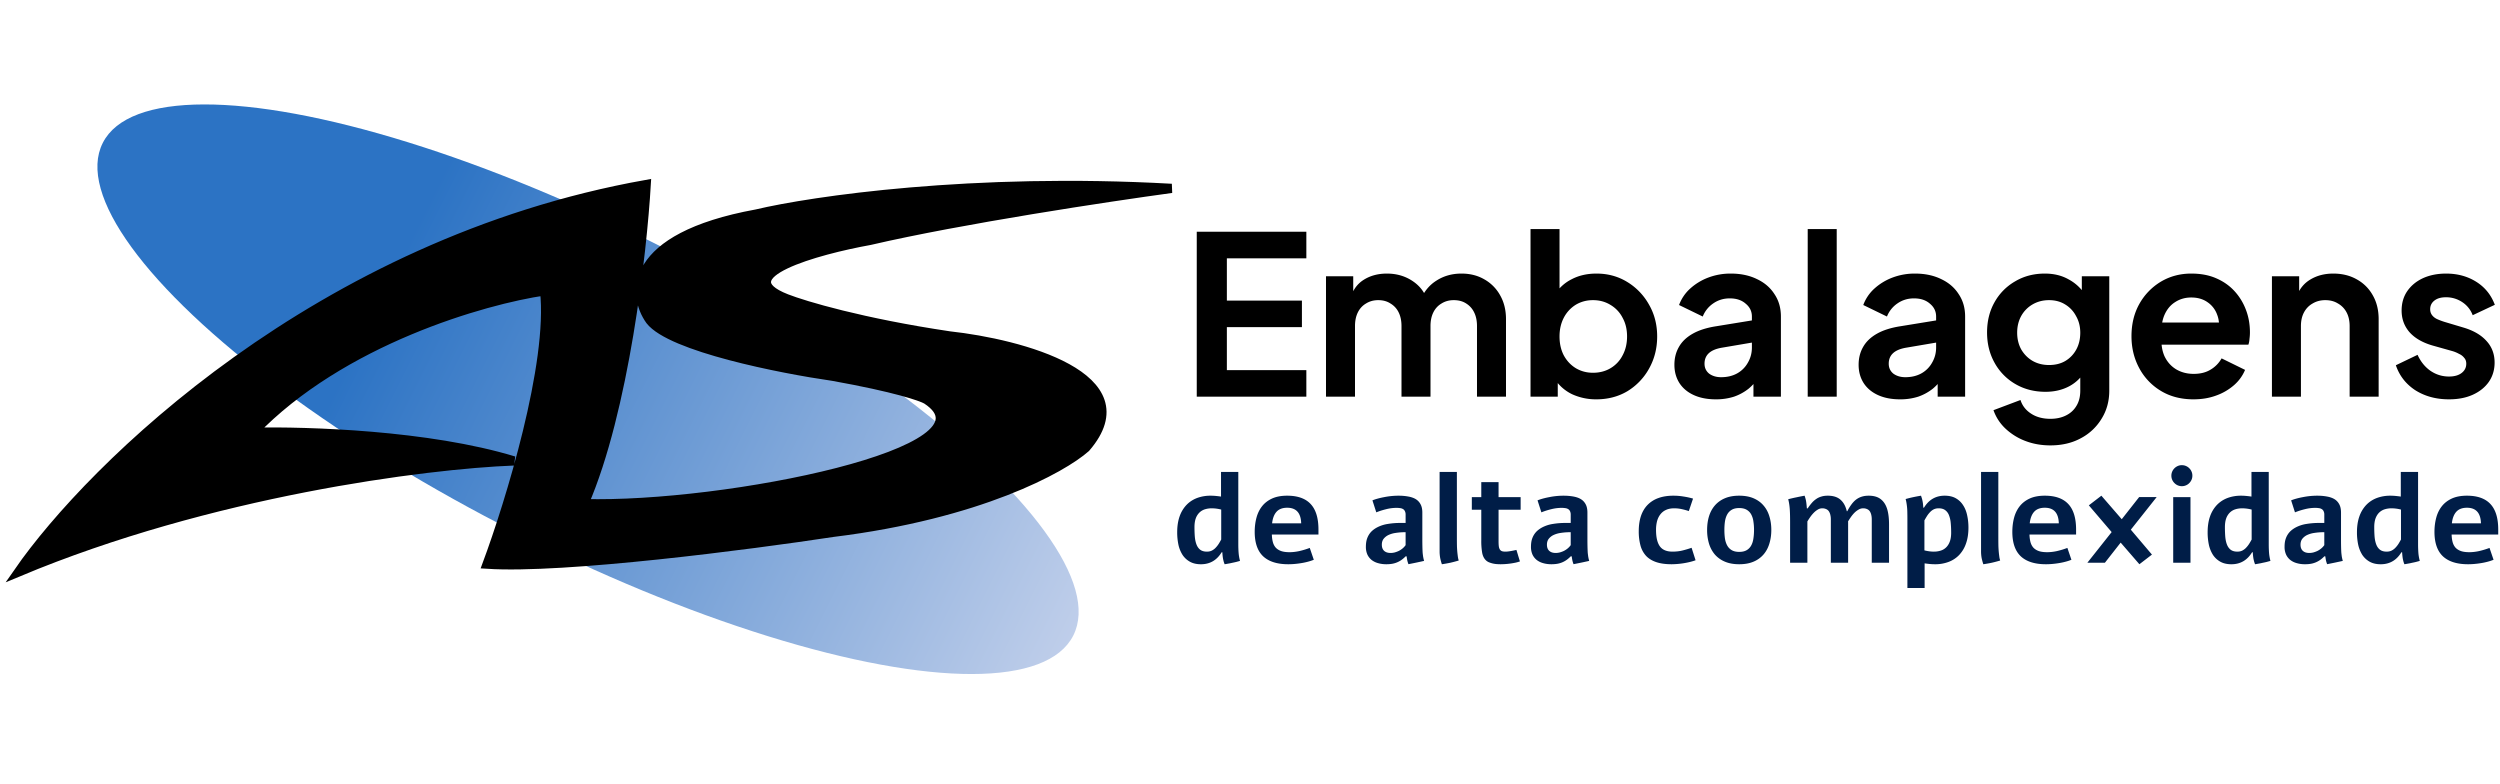
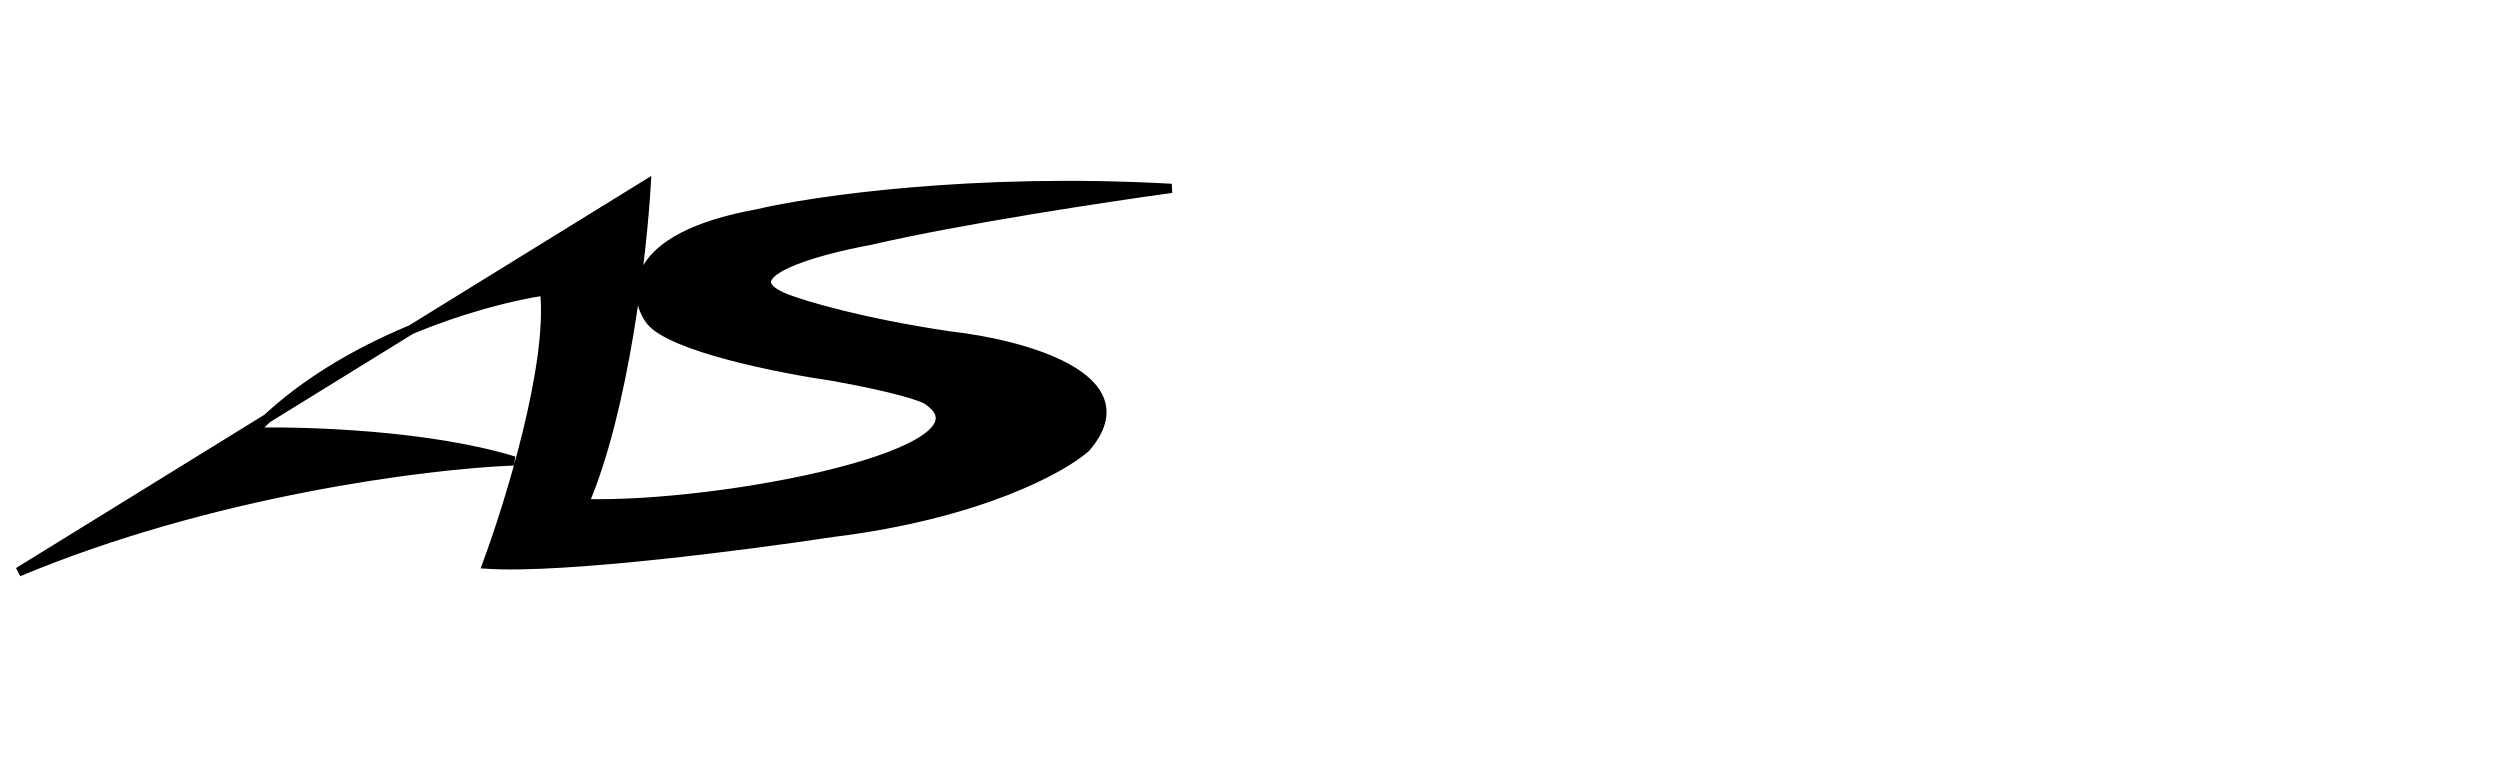
<svg xmlns="http://www.w3.org/2000/svg" viewBox="0 0 271 85" fill="none">
-   <ellipse cx="63.742" cy="42.193" rx="58.99" ry="17.367" transform="rotate(26.92 63.742 42.193)" fill="url(#prefix__paint0_linear_2061_14)" />
-   <path d="M2 62c20.765-8.686 44.114-11.671 53.706-12.036-9.29-2.828-22.37-3.227-28.262-3.114 9.563-9.966 25.046-14.365 31.591-15.319.889 7.878-3.785 23.034-6.232 29.627 8.333.539 28.46-2.076 37.483-3.45 15.847-1.953 24.874-6.93 27.407-9.175 6.626-7.676-7.086-11.279-14.771-12.12-9.494-1.414-15.739-3.283-17.674-4.04-6.557-2.559 3.301-5.275 9.05-6.313 9.837-2.29 25.9-4.713 32.702-5.64-21.516-1.211-38.963 1.347-44.997 2.778-14.002 2.56-13.519 8.754-11.526 11.532 2.254 2.895 14.145 5.246 19.808 6.06 6.763 1.212 9.592 2.188 10.161 2.525 8.538 5.588-21.858 11.699-37.141 11.278 4.371-10.1 6.318-27.27 6.745-34.593C34.53 26.33 9.884 50.637 2 62z" fill="#000" stroke="#000" />
-   <path d="M270.302 60.679a4.89 4.89 0 01-.615.205c-.219.059-.449.11-.691.15a9.615 9.615 0 01-.738.096 7.86 7.86 0 01-.725.034c-1.198 0-2.105-.287-2.721-.861-.61-.579-.916-1.463-.916-2.653 0-.528.062-1.03.185-1.503.123-.474.321-.89.595-1.245.278-.36.64-.645 1.087-.854.451-.21 1.002-.315 1.654-.315 1.139 0 1.989.303 2.55.91.56.601.841 1.522.841 2.761v.54h-5.052c.009.31.045.584.109.82.064.238.169.438.315.602.15.16.346.283.588.37.241.081.544.122.909.122.319 0 .663-.038 1.032-.116a8.644 8.644 0 001.155-.348l.438 1.285zm-1.367-3.952c-.032-1.125-.538-1.688-1.518-1.688-.506 0-.891.146-1.155.438-.26.291-.42.708-.479 1.25h3.152zM262.119 51.156v7.821c0 .355.012.676.034.963.023.283.073.57.151.862-.146.04-.287.08-.424.116-.137.032-.274.062-.41.089-.132.032-.267.06-.404.082-.136.027-.28.052-.43.075a4.358 4.358 0 01-.096-.273 6.624 6.624 0 01-.068-.28c-.019-.1-.034-.21-.048-.329a6.982 6.982 0 01-.034-.417h-.076c-.528.866-1.276 1.3-2.242 1.3-.478 0-.882-.094-1.21-.281a2.31 2.31 0 01-.8-.752 3.443 3.443 0 01-.437-1.1 6.515 6.515 0 01-.13-1.327c0-.656.087-1.23.26-1.723a3.45 3.45 0 01.745-1.244c.319-.332.7-.583 1.142-.752a4.144 4.144 0 011.476-.253c.196 0 .385.01.568.028.186.018.373.04.56.068v-2.673h1.873zm-1.852 4.081a4.226 4.226 0 00-1.019-.136 2.5 2.5 0 00-.752.109 1.496 1.496 0 00-.595.355c-.168.165-.3.376-.396.636-.091.26-.137.577-.137.95 0 .388.014.743.041 1.067.032.323.096.604.192.84.095.233.232.415.41.547.177.128.414.192.711.192.214 0 .401-.043.56-.13.164-.087.312-.207.445-.362.1-.11.193-.233.28-.37.086-.14.173-.291.26-.45v-3.248zM248.358 54.24c.169-.07.36-.133.575-.192.218-.06.449-.112.69-.157a8.007 8.007 0 011.559-.158c.378 0 .731.03 1.059.09.333.059.609.157.827.293.219.137.39.324.513.56.123.233.185.527.185.883v2.775c0 .319.002.604.006.854.005.247.014.488.028.725l.027.24.027.204.042.206.061.239a55.853 55.853 0 01-1.695.355 3.008 3.008 0 01-.123-.39 6.815 6.815 0 01-.076-.464h-.102c-.16.164-.319.3-.479.41a2.476 2.476 0 01-1.039.41 4.035 4.035 0 01-.588.041c-.314 0-.606-.039-.875-.116a2.001 2.001 0 01-.704-.342 1.635 1.635 0 01-.464-.588 2.029 2.029 0 01-.165-.848c0-.273.028-.517.082-.73.06-.215.142-.407.247-.575a1.94 1.94 0 01.376-.445c.145-.127.307-.239.485-.335a3.689 3.689 0 011.189-.39c.438-.072.884-.108 1.34-.108h.588v-.89a.8.8 0 00-.082-.396.509.509 0 00-.212-.225.785.785 0 00-.307-.096 2.526 2.526 0 00-.383-.027c-.369 0-.743.048-1.121.143a7.975 7.975 0 00-1.074.342l-.417-1.299zm3.596 3.451h-.137c-.323.005-.633.03-.929.076a2.699 2.699 0 00-.773.218 1.474 1.474 0 00-.54.417c-.132.169-.198.383-.198.643 0 .287.082.508.246.663.169.155.403.232.704.232.141 0 .287-.018.438-.054.15-.041.298-.096.444-.164.146-.073.283-.162.41-.267.128-.105.239-.225.335-.362V57.69zM245.932 51.156v7.821c0 .355.011.676.034.963.023.283.073.57.15.862-.146.04-.287.08-.424.116-.136.032-.273.062-.41.089-.132.032-.266.06-.403.082-.137.027-.28.052-.431.075a5.062 5.062 0 01-.095-.273 8.526 8.526 0 01-.069-.28 5.556 5.556 0 01-.082-.746h-.075c-.529.866-1.276 1.3-2.242 1.3-.479 0-.882-.094-1.21-.281a2.3 2.3 0 01-.8-.752 3.42 3.42 0 01-.437-1.1 6.515 6.515 0 01-.13-1.327c0-.656.086-1.23.259-1.723a3.45 3.45 0 01.745-1.244c.32-.332.7-.583 1.142-.752a4.153 4.153 0 011.477-.253c.196 0 .385.01.567.028.187.018.374.04.561.068v-2.673h1.873zm-1.853 4.081a4.212 4.212 0 00-1.018-.136c-.269 0-.52.036-.752.109a1.49 1.49 0 00-.595.355 1.681 1.681 0 00-.397.636c-.091.26-.136.577-.136.95 0 .388.013.743.041 1.067.032.323.095.604.191.84.096.233.233.415.41.547.178.128.415.192.711.192.214 0 .401-.043.561-.13a1.51 1.51 0 00.444-.362c.1-.11.194-.233.28-.37a9.03 9.03 0 00.26-.45v-3.248zM236.519 50.425c.155 0 .3.03.437.089.141.059.262.14.362.246.105.1.187.22.246.362.06.137.089.283.089.438 0 .16-.029.307-.089.444a1.153 1.153 0 01-.246.362c-.1.105-.221.187-.362.246-.137.06-.282.09-.437.09a1.109 1.109 0 01-.807-.336 1.11 1.11 0 01-.335-.807c0-.154.03-.3.089-.437a1.167 1.167 0 01.608-.608c.137-.06.285-.09.445-.09zm.929 3.466V61h-1.873v-7.11h1.873zM227.789 53.733l2.208 2.55 1.887-2.4h1.9l-2.803 3.535 2.29 2.7-1.36 1.046-2.03-2.345L228.172 61h-1.901l2.632-3.322-2.474-2.899 1.36-1.046zM224.542 60.679a4.89 4.89 0 01-.615.205c-.219.059-.449.11-.691.15a9.55 9.55 0 01-.738.096 7.86 7.86 0 01-.725.034c-1.198 0-2.105-.287-2.72-.861-.611-.579-.916-1.463-.916-2.653 0-.528.061-1.03.184-1.503.123-.474.322-.89.595-1.245.278-.36.64-.645 1.087-.854.451-.21 1.003-.315 1.654-.315 1.14 0 1.989.303 2.55.91.561.601.841 1.522.841 2.761v.54h-5.052c.009.31.046.584.109.82.064.238.169.438.315.602.15.16.346.283.588.37.241.081.544.122.909.122.319 0 .663-.038 1.032-.116a8.644 8.644 0 001.155-.348l.438 1.285zm-1.367-3.952c-.032-1.125-.538-1.688-1.518-1.688-.506 0-.891.146-1.155.438-.26.291-.419.708-.479 1.25h3.152zM216.619 58.21c0 .38.002.696.007.951a11.611 11.611 0 00.068.937l.028.218c.009.069.02.14.034.212l.061.233c-.3.09-.601.17-.902.239-.301.064-.608.118-.923.164a6.744 6.744 0 01-.178-.65 3.993 3.993 0 01-.068-.758v-8.6h1.873v7.055zM208.56 55.032c.528-.866 1.276-1.299 2.242-1.299.478 0 .882.094 1.21.28.328.188.592.44.793.76.205.314.351.68.437 1.1.091.415.137.855.137 1.32 0 .656-.089 1.232-.267 1.729a3.376 3.376 0 01-.738 1.237 3.073 3.073 0 01-1.148.752 4.093 4.093 0 01-1.47.253c-.196 0-.388-.01-.574-.027a12.16 12.16 0 01-.554-.069v2.673h-1.866v-7.526c0-.214-.003-.415-.007-.602a6.451 6.451 0 00-.082-1.025 3.748 3.748 0 00-.103-.492c.292-.082.568-.15.827-.205.26-.055.541-.108.841-.158.032.096.062.187.089.274.027.086.05.18.069.28.022.1.041.21.054.328.014.119.025.258.034.417h.076zm.047 4.628c.365.091.705.137 1.019.137.269 0 .517-.037.745-.11a1.43 1.43 0 00.595-.355c.168-.164.301-.376.396-.636.096-.26.144-.576.144-.95 0-.387-.016-.743-.048-1.066a2.987 2.987 0 00-.191-.834 1.211 1.211 0 00-.411-.547c-.177-.132-.412-.198-.704-.198-.214 0-.403.043-.567.13-.16.086-.305.207-.438.362-.1.11-.193.234-.28.376a8.287 8.287 0 00-.26.444v3.247zM200.247 55.415a5.04 5.04 0 01.465-.752c.159-.214.33-.39.513-.526.186-.137.387-.237.601-.301.219-.068.465-.103.738-.103.57 0 1.017.135 1.34.404.328.264.561.651.698 1.162.113.428.17.943.17 1.545V61h-1.873v-4.69c0-.177-.016-.332-.047-.464a1.196 1.196 0 00-.123-.349.672.672 0 00-.315-.3.999.999 0 00-.451-.096.94.94 0 00-.485.136 2.139 2.139 0 00-.445.335c-.137.137-.264.29-.383.458a8.55 8.55 0 00-.321.492c.005.05.007.1.007.15V61h-1.873v-4.69c0-.177-.016-.332-.048-.464a1.141 1.141 0 00-.123-.349.665.665 0 00-.314-.3 1 1 0 00-.452-.096.894.894 0 00-.471.136 2.067 2.067 0 00-.431.335c-.137.137-.264.29-.383.458a8.55 8.55 0 00-.321.492V61h-1.873v-4.382c0-.264-.002-.51-.007-.738a15.094 15.094 0 00-.027-.65 6.965 6.965 0 00-.062-.58 5.077 5.077 0 00-.109-.534c.296-.077.59-.146.882-.205.296-.064.594-.123.895-.178.032.096.062.192.089.288.027.09.05.19.068.3.019.105.035.221.048.349.014.127.028.273.041.437h.089c.146-.218.292-.412.438-.58a2.44 2.44 0 01.478-.431c.169-.119.356-.208.561-.267.205-.064.437-.096.697-.096.588 0 1.046.144 1.374.431.333.287.563.704.69 1.251h.055zM188.53 53.733c.597 0 1.115.094 1.552.28.438.188.798.447 1.08.78.287.328.499.72.636 1.176.141.45.212.943.212 1.476s-.071 1.028-.212 1.484c-.137.455-.349.85-.636 1.182a2.894 2.894 0 01-1.08.773c-.437.187-.955.28-1.552.28-.597 0-1.114-.093-1.551-.28a2.962 2.962 0 01-1.087-.773 3.311 3.311 0 01-.636-1.182 5.132 5.132 0 01-.205-1.484c0-.533.068-1.025.205-1.476.141-.456.353-.848.636-1.176a2.924 2.924 0 011.087-.78c.437-.186.954-.28 1.551-.28zm0 1.34c-.328 0-.597.062-.806.185-.21.123-.374.291-.493.506-.118.214-.2.467-.246.758a6.539 6.539 0 00-.061.923c0 .333.02.645.061.937.046.287.128.538.246.752.119.214.283.383.493.506.209.123.478.184.806.184.328 0 .597-.061.807-.184.21-.123.374-.292.492-.506.119-.214.198-.465.239-.752.046-.292.069-.604.069-.937 0-.328-.023-.635-.069-.922a2.173 2.173 0 00-.239-.76 1.306 1.306 0 00-.492-.505c-.21-.123-.479-.185-.807-.185zM183.8 60.733c-.187.069-.392.13-.615.185a8.817 8.817 0 01-1.976.246c-.661 0-1.219-.077-1.675-.232-.456-.155-.825-.383-1.107-.684a2.716 2.716 0 01-.602-1.128 5.81 5.81 0 01-.184-1.538c0-.606.077-1.148.232-1.627.16-.478.397-.882.711-1.21a3.064 3.064 0 011.176-.752c.469-.173 1.018-.26 1.647-.26.365 0 .727.03 1.087.09.36.054.704.13 1.032.225l-.458 1.353a7.263 7.263 0 00-.799-.218 3.715 3.715 0 00-.78-.082c-.351 0-.651.059-.902.177a1.587 1.587 0 00-.608.486c-.16.205-.278.45-.356.738a3.824 3.824 0 00-.109.943c0 .793.136 1.383.41 1.77.278.388.736.582 1.374.582.392 0 .752-.041 1.08-.123.333-.082.663-.18.991-.294l.431 1.353zM166.669 54.24c.169-.07.36-.133.574-.192.219-.06.449-.112.691-.157a7.792 7.792 0 011.558-.157c.378 0 .732.029 1.06.088.332.06.608.157.827.294.219.137.39.324.513.56.123.233.184.527.184.883v2.775c0 .319.002.604.007.854.005.247.014.488.027.725.009.087.019.166.028.24l.027.204c.014.064.027.133.041.206l.062.239a58.626 58.626 0 01-1.696.355 3.008 3.008 0 01-.123-.39 7.55 7.55 0 01-.075-.464h-.103c-.159.164-.319.3-.478.41a2.41 2.41 0 01-1.039.41 4.055 4.055 0 01-.588.041c-.314 0-.606-.039-.875-.116a1.985 1.985 0 01-.704-.342 1.648 1.648 0 01-.465-.588 2.045 2.045 0 01-.164-.848c0-.273.027-.517.082-.73a2.17 2.17 0 01.246-.575c.105-.169.23-.317.376-.445.146-.127.308-.239.485-.335a3.695 3.695 0 011.19-.39c.437-.072.884-.108 1.34-.108h.588v-.89a.81.81 0 00-.082-.396.515.515 0 00-.212-.225.79.79 0 00-.308-.096 2.507 2.507 0 00-.383-.027c-.369 0-.743.048-1.121.143a7.96 7.96 0 00-1.073.342l-.417-1.299zm3.596 3.451h-.137c-.324.005-.634.03-.93.076a2.692 2.692 0 00-.772.218 1.457 1.457 0 00-.54.417c-.132.169-.198.383-.198.643 0 .287.082.508.246.663.168.155.403.232.704.232.141 0 .287-.018.437-.054.151-.041.299-.096.445-.164a2.22 2.22 0 00.41-.267c.127-.105.239-.225.335-.362V57.69zM162.444 52.264v1.627h2.393v1.367h-2.393v3.41c0 .224.009.409.028.555a.901.901 0 00.116.348c.055.082.13.142.225.178.096.032.219.048.37.048.145 0 .314-.016.505-.048.196-.032.427-.078.691-.137.027.082.057.178.089.287.036.11.07.224.102.342.037.114.071.226.103.335.032.105.061.198.089.28a4.335 4.335 0 01-.451.13 8.02 8.02 0 01-1.641.178c-.16 0-.317-.007-.472-.02a2.738 2.738 0 01-.827-.206 1.07 1.07 0 01-.308-.211c-.2-.196-.332-.465-.396-.807a7.47 7.47 0 01-.096-1.32v-3.342h-1.025V53.89h1.025v-1.627h1.873zM157.926 58.21c0 .38.002.696.007.951a10.776 10.776 0 00.068.937l.027.218c.009.069.021.14.034.212l.062.233c-.301.09-.602.17-.902.239a14.51 14.51 0 01-.923.164 6.21 6.21 0 01-.178-.65 3.993 3.993 0 01-.068-.758v-8.6h1.873v7.055zM148.772 54.24c.169-.07.36-.133.575-.192.218-.06.449-.112.69-.157a8.007 8.007 0 011.559-.158c.378 0 .731.03 1.059.09.333.059.609.157.827.293.219.137.39.324.513.56.123.233.185.527.185.883v2.775c0 .319.002.604.007.854.004.247.013.488.027.725a12.547 12.547 0 00.055.444l.041.206.061.239a53.33 53.33 0 01-1.695.355 3.008 3.008 0 01-.123-.39 6.28 6.28 0 01-.075-.464h-.103c-.16.164-.319.3-.479.41a2.476 2.476 0 01-1.039.41 4.03 4.03 0 01-.587.041c-.315 0-.607-.039-.875-.116a1.998 1.998 0 01-.705-.342 1.646 1.646 0 01-.464-.588 2.029 2.029 0 01-.164-.848c0-.273.027-.517.082-.73a2.17 2.17 0 01.246-.575 1.94 1.94 0 01.376-.445c.145-.127.307-.239.485-.335a3.689 3.689 0 011.189-.39c.438-.072.885-.108 1.34-.108h.588v-.89a.8.8 0 00-.082-.396.509.509 0 00-.212-.225.785.785 0 00-.307-.096 2.516 2.516 0 00-.383-.027c-.369 0-.743.048-1.121.143a7.975 7.975 0 00-1.074.342l-.417-1.299zm3.596 3.451h-.137c-.323.005-.633.03-.929.076a2.699 2.699 0 00-.773.218 1.474 1.474 0 00-.54.417c-.132.169-.198.383-.198.643 0 .287.082.508.246.663.169.155.403.232.704.232.141 0 .287-.018.438-.054.15-.041.298-.096.444-.164.146-.073.283-.162.41-.267.128-.105.239-.225.335-.362V57.69zM142.415 60.679a4.89 4.89 0 01-.615.205c-.219.059-.449.11-.691.15a9.55 9.55 0 01-.738.096 7.86 7.86 0 01-.725.034c-1.198 0-2.105-.287-2.72-.861-.611-.579-.916-1.463-.916-2.653 0-.528.061-1.03.184-1.503.123-.474.322-.89.595-1.245.278-.36.64-.645 1.087-.854.451-.21 1.003-.315 1.654-.315 1.14 0 1.99.303 2.55.91.561.601.841 1.522.841 2.761v.54h-5.052c.009.31.046.584.11.82.063.238.168.438.314.602.15.16.346.283.588.37.241.081.544.122.909.122.319 0 .663-.038 1.032-.116a8.7 8.7 0 001.156-.348l.437 1.285zm-1.367-3.952c-.032-1.125-.538-1.688-1.518-1.688-.506 0-.891.146-1.155.438-.26.291-.419.708-.479 1.25h3.152zM134.232 51.156v7.821c0 .355.012.676.035.963.022.283.073.57.15.862-.146.04-.287.08-.424.116a13.05 13.05 0 01-.41.089c-.132.032-.267.06-.403.082a9.567 9.567 0 01-.431.075 6.172 6.172 0 01-.096-.273c-.022-.087-.045-.18-.068-.28a5.556 5.556 0 01-.082-.746h-.075c-.529.866-1.276 1.3-2.242 1.3-.479 0-.882-.094-1.21-.281a2.292 2.292 0 01-.8-.752 3.421 3.421 0 01-.438-1.1 6.587 6.587 0 01-.13-1.327c0-.656.087-1.23.26-1.723a3.45 3.45 0 01.745-1.244c.319-.332.7-.583 1.142-.752a4.148 4.148 0 011.476-.253c.196 0 .386.01.568.028.187.018.374.04.56.068v-2.673h1.873zm-1.852 4.081a4.22 4.22 0 00-1.019-.136 2.5 2.5 0 00-.752.109 1.493 1.493 0 00-.594.355 1.681 1.681 0 00-.397.636c-.091.26-.137.577-.137.95 0 .388.014.743.041 1.067.032.323.096.604.192.84.096.233.232.415.41.547.178.128.415.192.711.192.214 0 .401-.043.561-.13a1.51 1.51 0 00.444-.362c.1-.11.194-.233.28-.37.087-.14.173-.291.26-.45v-3.248z" fill="#001D47" />
-   <path d="M265.471 43.288c-1.392 0-2.608-.328-3.648-.984-1.024-.672-1.728-1.576-2.112-2.712l2.352-1.128c.336.736.8 1.312 1.392 1.728.608.416 1.28.624 2.016.624.576 0 1.032-.128 1.368-.384.336-.256.504-.592.504-1.008 0-.256-.072-.464-.216-.624a1.39 1.39 0 00-.552-.432 3.463 3.463 0 00-.744-.312l-2.136-.6c-1.104-.32-1.944-.808-2.52-1.464-.56-.656-.84-1.432-.84-2.328 0-.8.2-1.496.6-2.088.416-.608.984-1.08 1.704-1.416.736-.336 1.576-.504 2.52-.504 1.232 0 2.32.296 3.264.888.944.592 1.616 1.424 2.016 2.496l-2.4 1.128a2.893 2.893 0 00-1.128-1.416 3.13 3.13 0 00-1.776-.528c-.528 0-.944.12-1.248.36-.304.24-.456.552-.456.936 0 .24.064.448.192.624s.304.32.528.432c.24.112.512.216.816.312l2.088.624c1.072.32 1.896.8 2.472 1.44.592.64.888 1.424.888 2.352 0 .784-.208 1.48-.624 2.088-.416.592-.992 1.056-1.728 1.392-.736.336-1.6.504-2.592.504zM246.277 43V29.944h2.952v2.568l-.24-.456c.304-.784.8-1.376 1.488-1.776.704-.416 1.52-.624 2.448-.624.96 0 1.808.208 2.544.624.752.416 1.336 1 1.752 1.752.416.736.624 1.592.624 2.568V43h-3.144v-7.656c0-.576-.112-1.072-.336-1.488a2.353 2.353 0 00-.936-.96c-.384-.24-.84-.36-1.368-.36-.512 0-.968.12-1.368.36-.4.224-.712.544-.936.96-.224.416-.336.912-.336 1.488V43h-3.144zM237.773 43.288c-1.344 0-2.52-.304-3.528-.912a6.353 6.353 0 01-2.352-2.472c-.56-1.04-.84-2.192-.84-3.456 0-1.312.28-2.472.84-3.48a6.516 6.516 0 012.328-2.424c.992-.592 2.096-.888 3.312-.888 1.024 0 1.92.168 2.688.504.784.336 1.448.8 1.992 1.392.544.592.96 1.272 1.248 2.04.288.752.432 1.568.432 2.448 0 .224-.016.456-.048.696-.016.24-.056.448-.12.624h-10.08v-2.4h8.304l-1.488 1.128c.144-.736.104-1.392-.12-1.968a2.727 2.727 0 00-1.056-1.368c-.48-.336-1.064-.504-1.752-.504-.656 0-1.24.168-1.752.504-.512.32-.904.8-1.176 1.44-.256.624-.352 1.384-.288 2.28-.064.8.04 1.512.312 2.136.288.608.704 1.08 1.248 1.416.56.336 1.2.504 1.92.504s1.328-.152 1.824-.456a3.262 3.262 0 001.2-1.224l2.544 1.248a4.446 4.446 0 01-1.2 1.656 5.972 5.972 0 01-1.944 1.128c-.736.272-1.552.408-2.448.408zM222.261 48.28c-.976 0-1.88-.16-2.712-.48a6.488 6.488 0 01-2.16-1.344 5.004 5.004 0 01-1.296-1.992l2.928-1.104c.192.608.568 1.096 1.128 1.464.576.384 1.28.576 2.112.576.64 0 1.2-.12 1.68-.36.496-.24.88-.592 1.152-1.056.272-.448.408-.992.408-1.632v-2.976l.6.72c-.448.784-1.048 1.376-1.8 1.776-.752.4-1.608.6-2.568.6-1.216 0-2.304-.28-3.264-.84a6.002 6.002 0 01-2.256-2.304c-.544-.976-.816-2.072-.816-3.288 0-1.232.272-2.328.816-3.288a5.927 5.927 0 012.232-2.256c.944-.56 2.016-.84 3.216-.84.976 0 1.832.208 2.568.624.752.4 1.376.984 1.872 1.752l-.432.792v-2.88h2.976v12.408c0 1.136-.28 2.152-.84 3.048a5.743 5.743 0 01-2.256 2.112c-.944.512-2.04.768-3.288.768zm-.144-8.712c.672 0 1.256-.144 1.752-.432.512-.304.912-.72 1.2-1.248.288-.528.432-1.136.432-1.824 0-.672-.152-1.272-.456-1.8a3.172 3.172 0 00-1.2-1.272c-.496-.304-1.072-.456-1.728-.456-.656 0-1.248.152-1.776.456a3.289 3.289 0 00-1.248 1.272c-.288.528-.432 1.128-.432 1.8 0 .672.144 1.272.432 1.8.304.528.712.944 1.224 1.248.528.304 1.128.456 1.8.456zM205.963 43.288c-.912 0-1.704-.152-2.376-.456-.672-.304-1.192-.736-1.56-1.296-.368-.576-.552-1.24-.552-1.992 0-.72.16-1.36.48-1.92.32-.576.816-1.056 1.488-1.44.672-.384 1.52-.656 2.544-.816l4.272-.696v2.4l-3.672.624c-.624.112-1.088.312-1.392.6-.304.288-.456.664-.456 1.128 0 .448.168.808.504 1.08.352.256.784.384 1.296.384.656 0 1.232-.136 1.728-.408a2.97 2.97 0 001.176-1.176c.288-.496.432-1.04.432-1.632v-3.36c0-.56-.224-1.024-.672-1.392-.432-.384-1.008-.576-1.728-.576-.672 0-1.272.184-1.8.552a3.083 3.083 0 00-1.128 1.416l-2.568-1.248a4.49 4.49 0 011.2-1.776 6.135 6.135 0 011.968-1.2 6.788 6.788 0 012.448-.432c1.072 0 2.016.2 2.832.6.816.384 1.448.928 1.896 1.632.464.688.696 1.496.696 2.424V43h-2.976v-2.232l.672-.048a5.468 5.468 0 01-1.2 1.416 5.415 5.415 0 01-1.584.864 6.355 6.355 0 01-1.968.288zM195.956 43V24.832h3.144V43h-3.144zM185.994 43.288c-.912 0-1.704-.152-2.376-.456-.672-.304-1.192-.736-1.56-1.296-.368-.576-.552-1.24-.552-1.992 0-.72.16-1.36.48-1.92.32-.576.816-1.056 1.488-1.44.672-.384 1.52-.656 2.544-.816l4.272-.696v2.4l-3.672.624c-.624.112-1.088.312-1.392.6-.304.288-.456.664-.456 1.128 0 .448.168.808.504 1.08.352.256.784.384 1.296.384.656 0 1.232-.136 1.728-.408a2.97 2.97 0 001.176-1.176c.288-.496.432-1.04.432-1.632v-3.36c0-.56-.224-1.024-.672-1.392-.432-.384-1.008-.576-1.728-.576-.672 0-1.272.184-1.8.552a3.083 3.083 0 00-1.128 1.416l-2.568-1.248a4.49 4.49 0 011.2-1.776 6.135 6.135 0 011.968-1.2 6.788 6.788 0 012.448-.432c1.072 0 2.016.2 2.832.6.816.384 1.448.928 1.896 1.632.464.688.696 1.496.696 2.424V43h-2.976v-2.232l.672-.048a5.468 5.468 0 01-1.2 1.416 5.415 5.415 0 01-1.584.864 6.355 6.355 0 01-1.968.288zM173.037 43.288a6.184 6.184 0 01-2.616-.552 4.638 4.638 0 01-1.872-1.632l.312-.624V43h-2.952V24.832h3.144v7.704l-.48-.648a4.504 4.504 0 011.824-1.632c.768-.4 1.656-.6 2.664-.6 1.232 0 2.344.304 3.336.912a6.641 6.641 0 012.352 2.448c.592 1.024.888 2.176.888 3.456 0 1.264-.288 2.416-.864 3.456a6.59 6.59 0 01-2.352 2.472c-.992.592-2.12.888-3.384.888zm-.36-2.88c.72 0 1.36-.168 1.92-.504a3.4 3.4 0 001.296-1.392c.32-.592.48-1.272.48-2.04s-.16-1.44-.48-2.016a3.4 3.4 0 00-1.296-1.392c-.56-.352-1.2-.528-1.92-.528-.688 0-1.312.168-1.872.504a3.585 3.585 0 00-1.296 1.416c-.304.592-.456 1.264-.456 2.016 0 .768.152 1.448.456 2.04.32.592.752 1.056 1.296 1.392.56.336 1.184.504 1.872.504zM143.738 43V29.944h2.952v3.024l-.336-.504c.24-.944.72-1.648 1.44-2.112.72-.464 1.568-.696 2.544-.696 1.072 0 2.016.28 2.832.84.816.56 1.344 1.296 1.584 2.208l-.888.072c.4-1.04 1-1.816 1.8-2.328.8-.528 1.72-.792 2.76-.792.928 0 1.752.208 2.472.624a4.44 4.44 0 011.728 1.752c.416.736.624 1.592.624 2.568V43h-3.144v-7.656c0-.576-.104-1.072-.312-1.488a2.293 2.293 0 00-.864-.96c-.368-.24-.816-.36-1.344-.36-.496 0-.936.12-1.32.36-.384.224-.68.544-.888.96-.208.416-.312.912-.312 1.488V43h-3.144v-7.656c0-.576-.104-1.072-.312-1.488a2.244 2.244 0 00-.888-.96c-.368-.24-.808-.36-1.32-.36-.496 0-.936.12-1.32.36-.384.224-.68.544-.888.96-.208.416-.312.912-.312 1.488V43h-3.144zM129.728 43V25.12h11.88V28h-8.616v4.584h8.136v2.88h-8.136v4.656h8.616V43h-11.88z" fill="#000" />
+   <path d="M2 62c20.765-8.686 44.114-11.671 53.706-12.036-9.29-2.828-22.37-3.227-28.262-3.114 9.563-9.966 25.046-14.365 31.591-15.319.889 7.878-3.785 23.034-6.232 29.627 8.333.539 28.46-2.076 37.483-3.45 15.847-1.953 24.874-6.93 27.407-9.175 6.626-7.676-7.086-11.279-14.771-12.12-9.494-1.414-15.739-3.283-17.674-4.04-6.557-2.559 3.301-5.275 9.05-6.313 9.837-2.29 25.9-4.713 32.702-5.64-21.516-1.211-38.963 1.347-44.997 2.778-14.002 2.56-13.519 8.754-11.526 11.532 2.254 2.895 14.145 5.246 19.808 6.06 6.763 1.212 9.592 2.188 10.161 2.525 8.538 5.588-21.858 11.699-37.141 11.278 4.371-10.1 6.318-27.27 6.745-34.593z" fill="#000" stroke="#000" />
  <defs>
    <linearGradient id="prefix__paint0_linear_2061_14" x1="39.193" y1="42.807" x2="122.732" y2="42.193" gradientUnits="userSpaceOnUse">
      <stop stop-color="#2C73C4" />
      <stop offset="1" stop-color="#BFCEEA" />
    </linearGradient>
  </defs>
</svg>